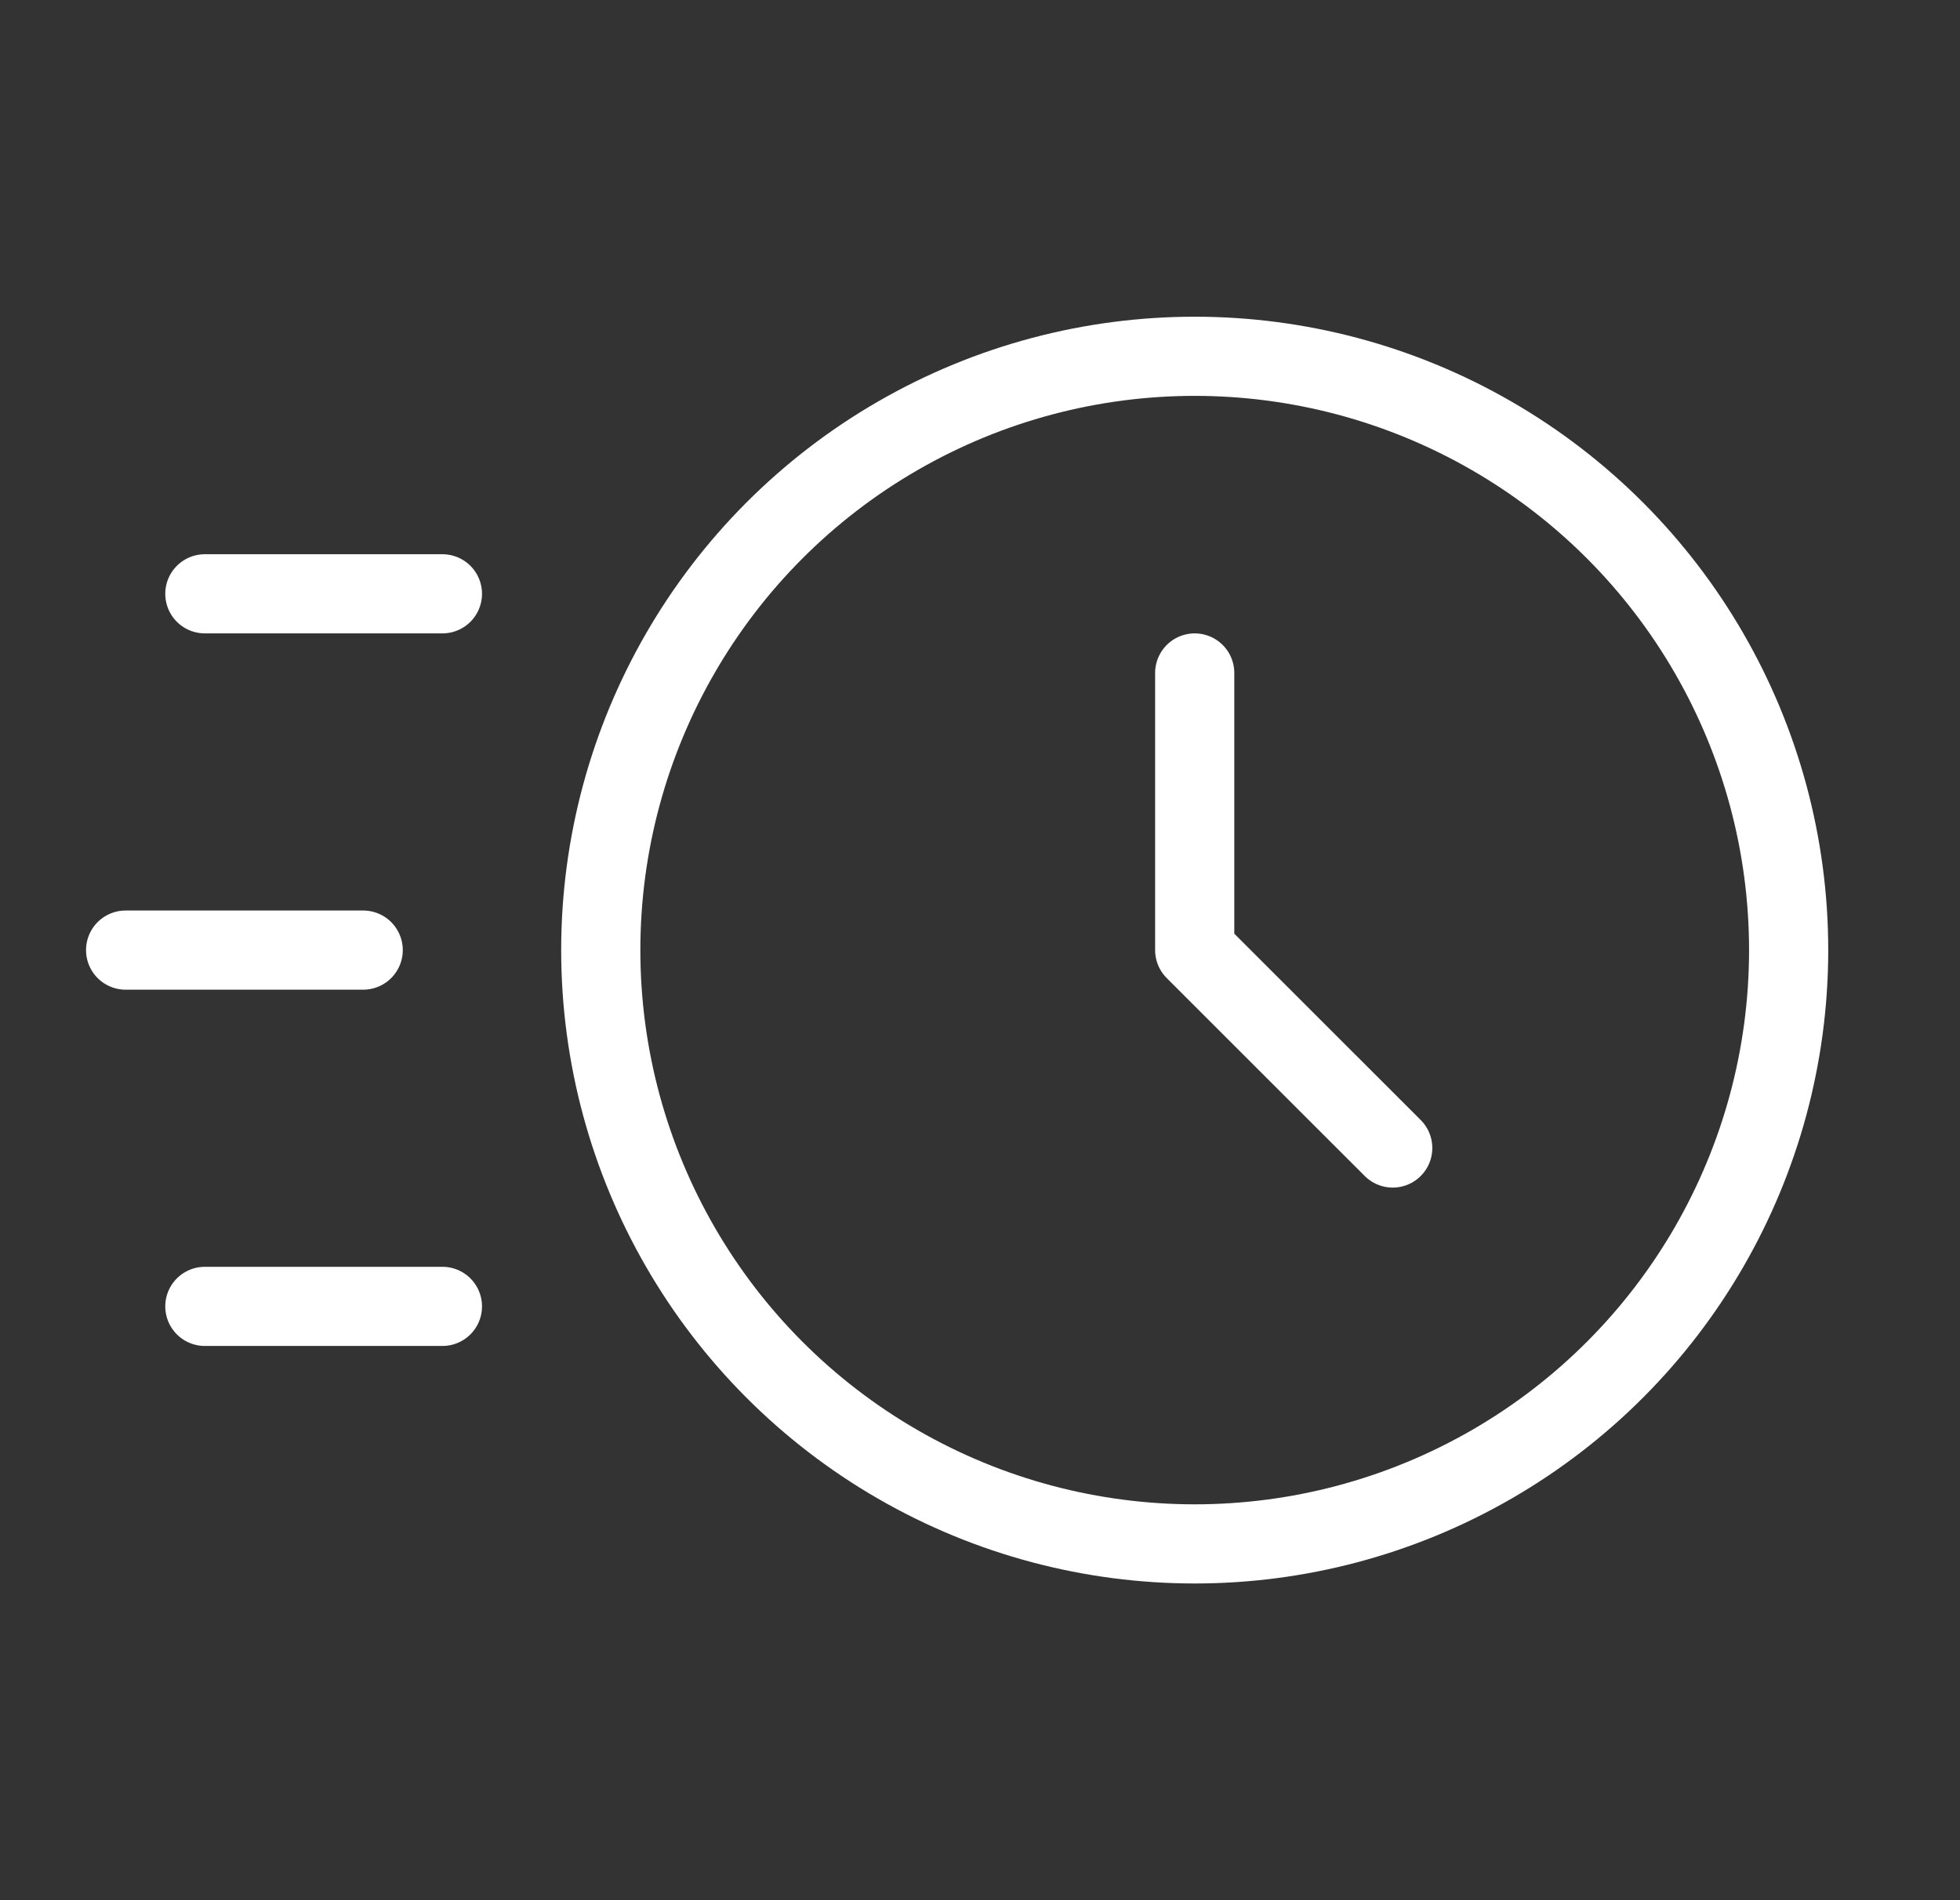
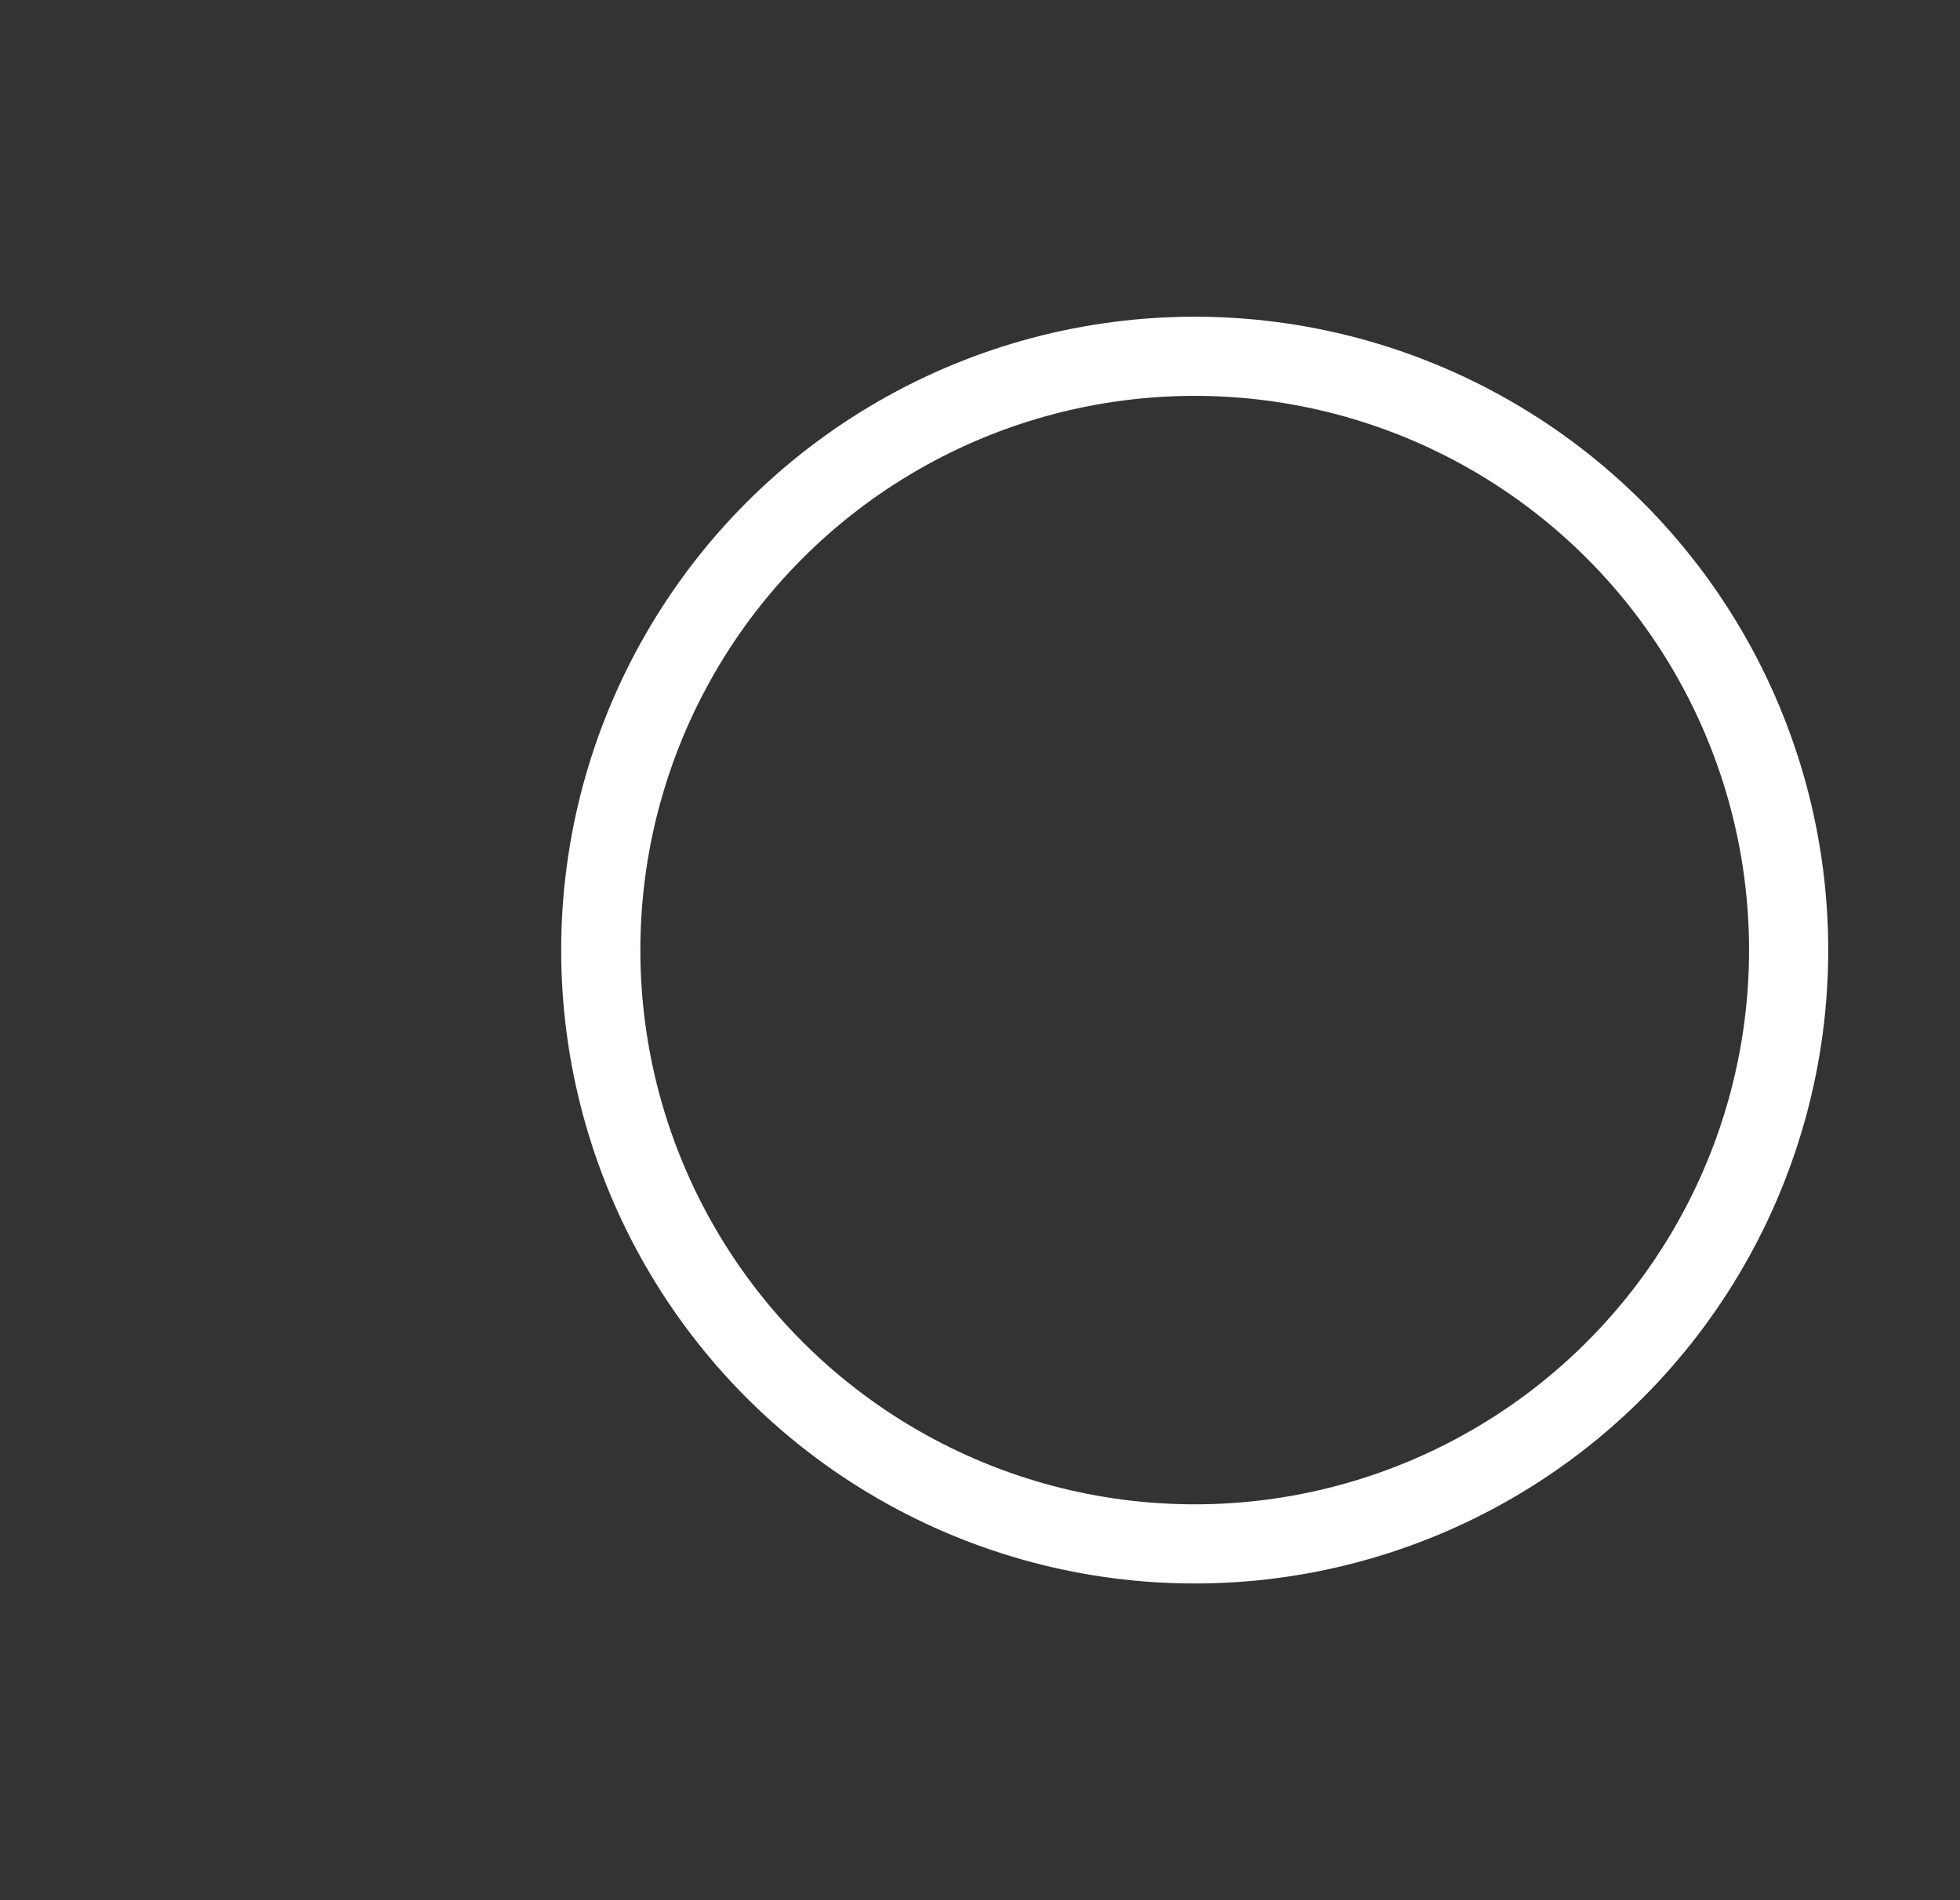
<svg xmlns="http://www.w3.org/2000/svg" width="33" height="32" viewBox="0 0 33 32" fill="none">
  <rect x="0" y="0" width="33" height="32" fill="#333333" stroke="none" />
  <circle cx="20.115" cy="16" r="10" stroke="white" stroke-width="1.333" stroke-linecap="round" stroke-linejoin="round" />
-   <path d="M2.115 16H6.115M3.449 22H7.449M3.449 10H7.449" stroke="white" stroke-width="1.333" stroke-linecap="round" stroke-linejoin="round" />
-   <path d="M20.115 11.333V16L23.449 19.333" stroke="white" stroke-width="1.333" stroke-linecap="round" stroke-linejoin="round" />
</svg>